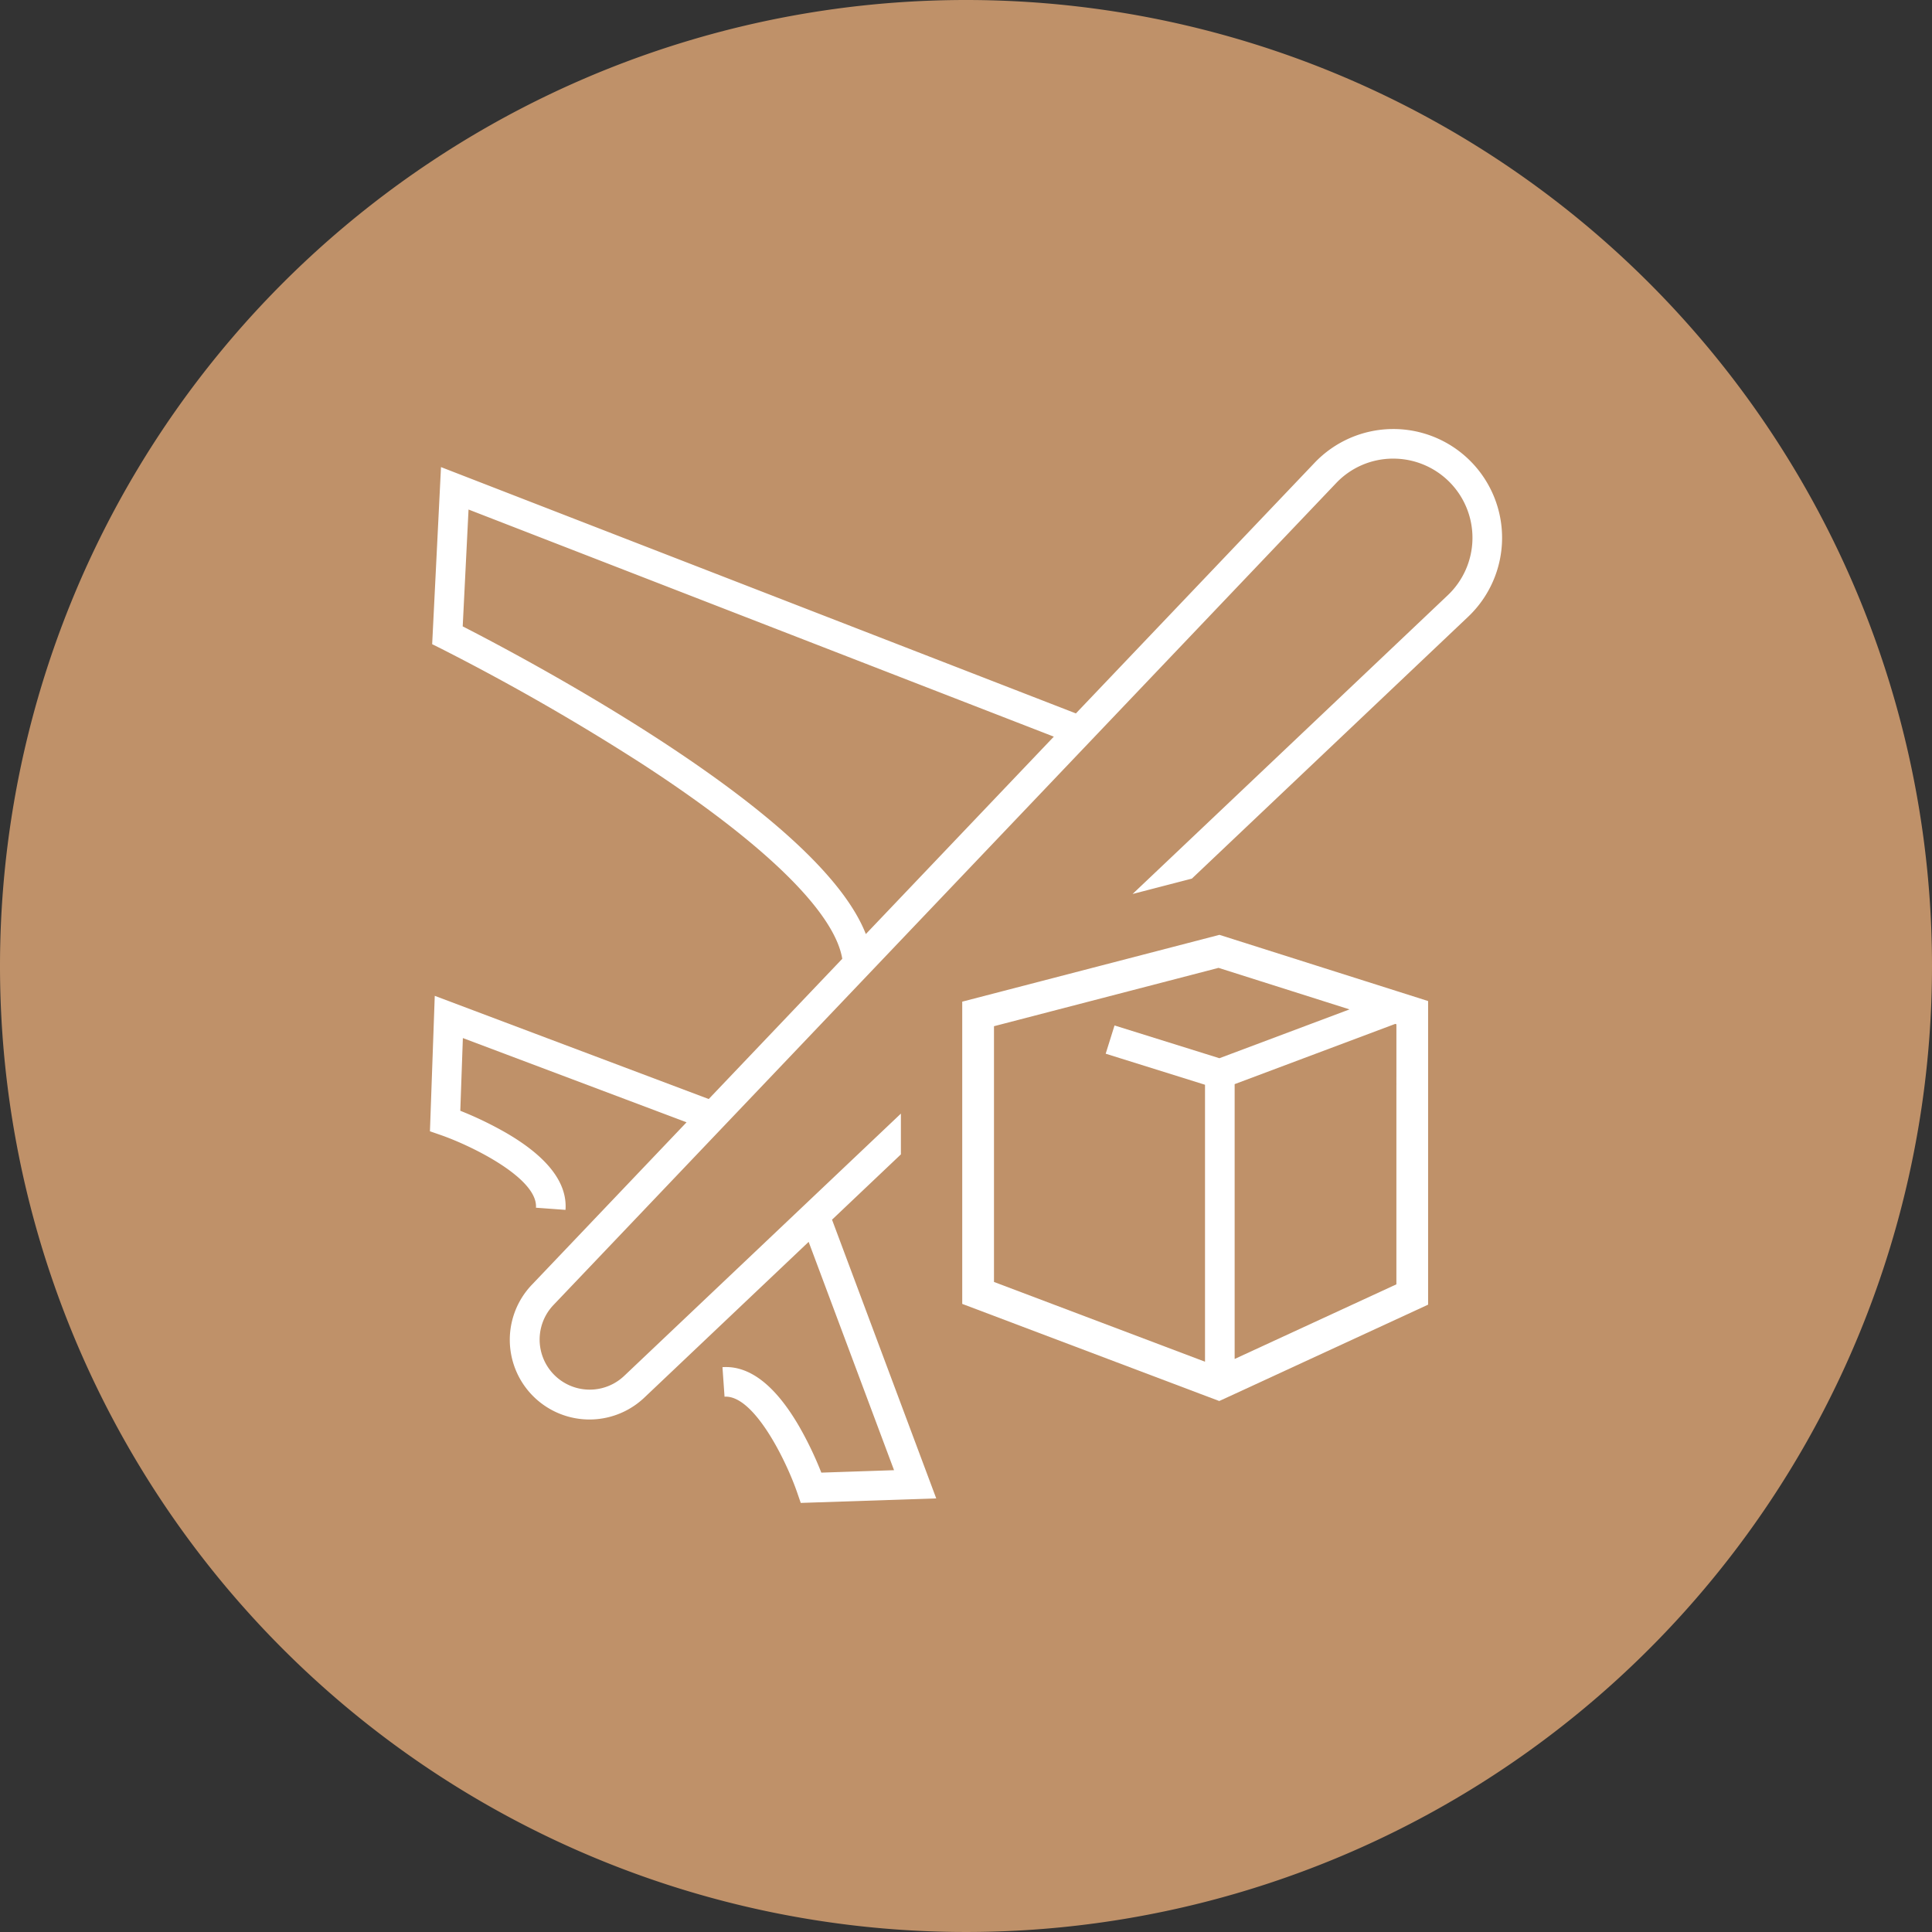
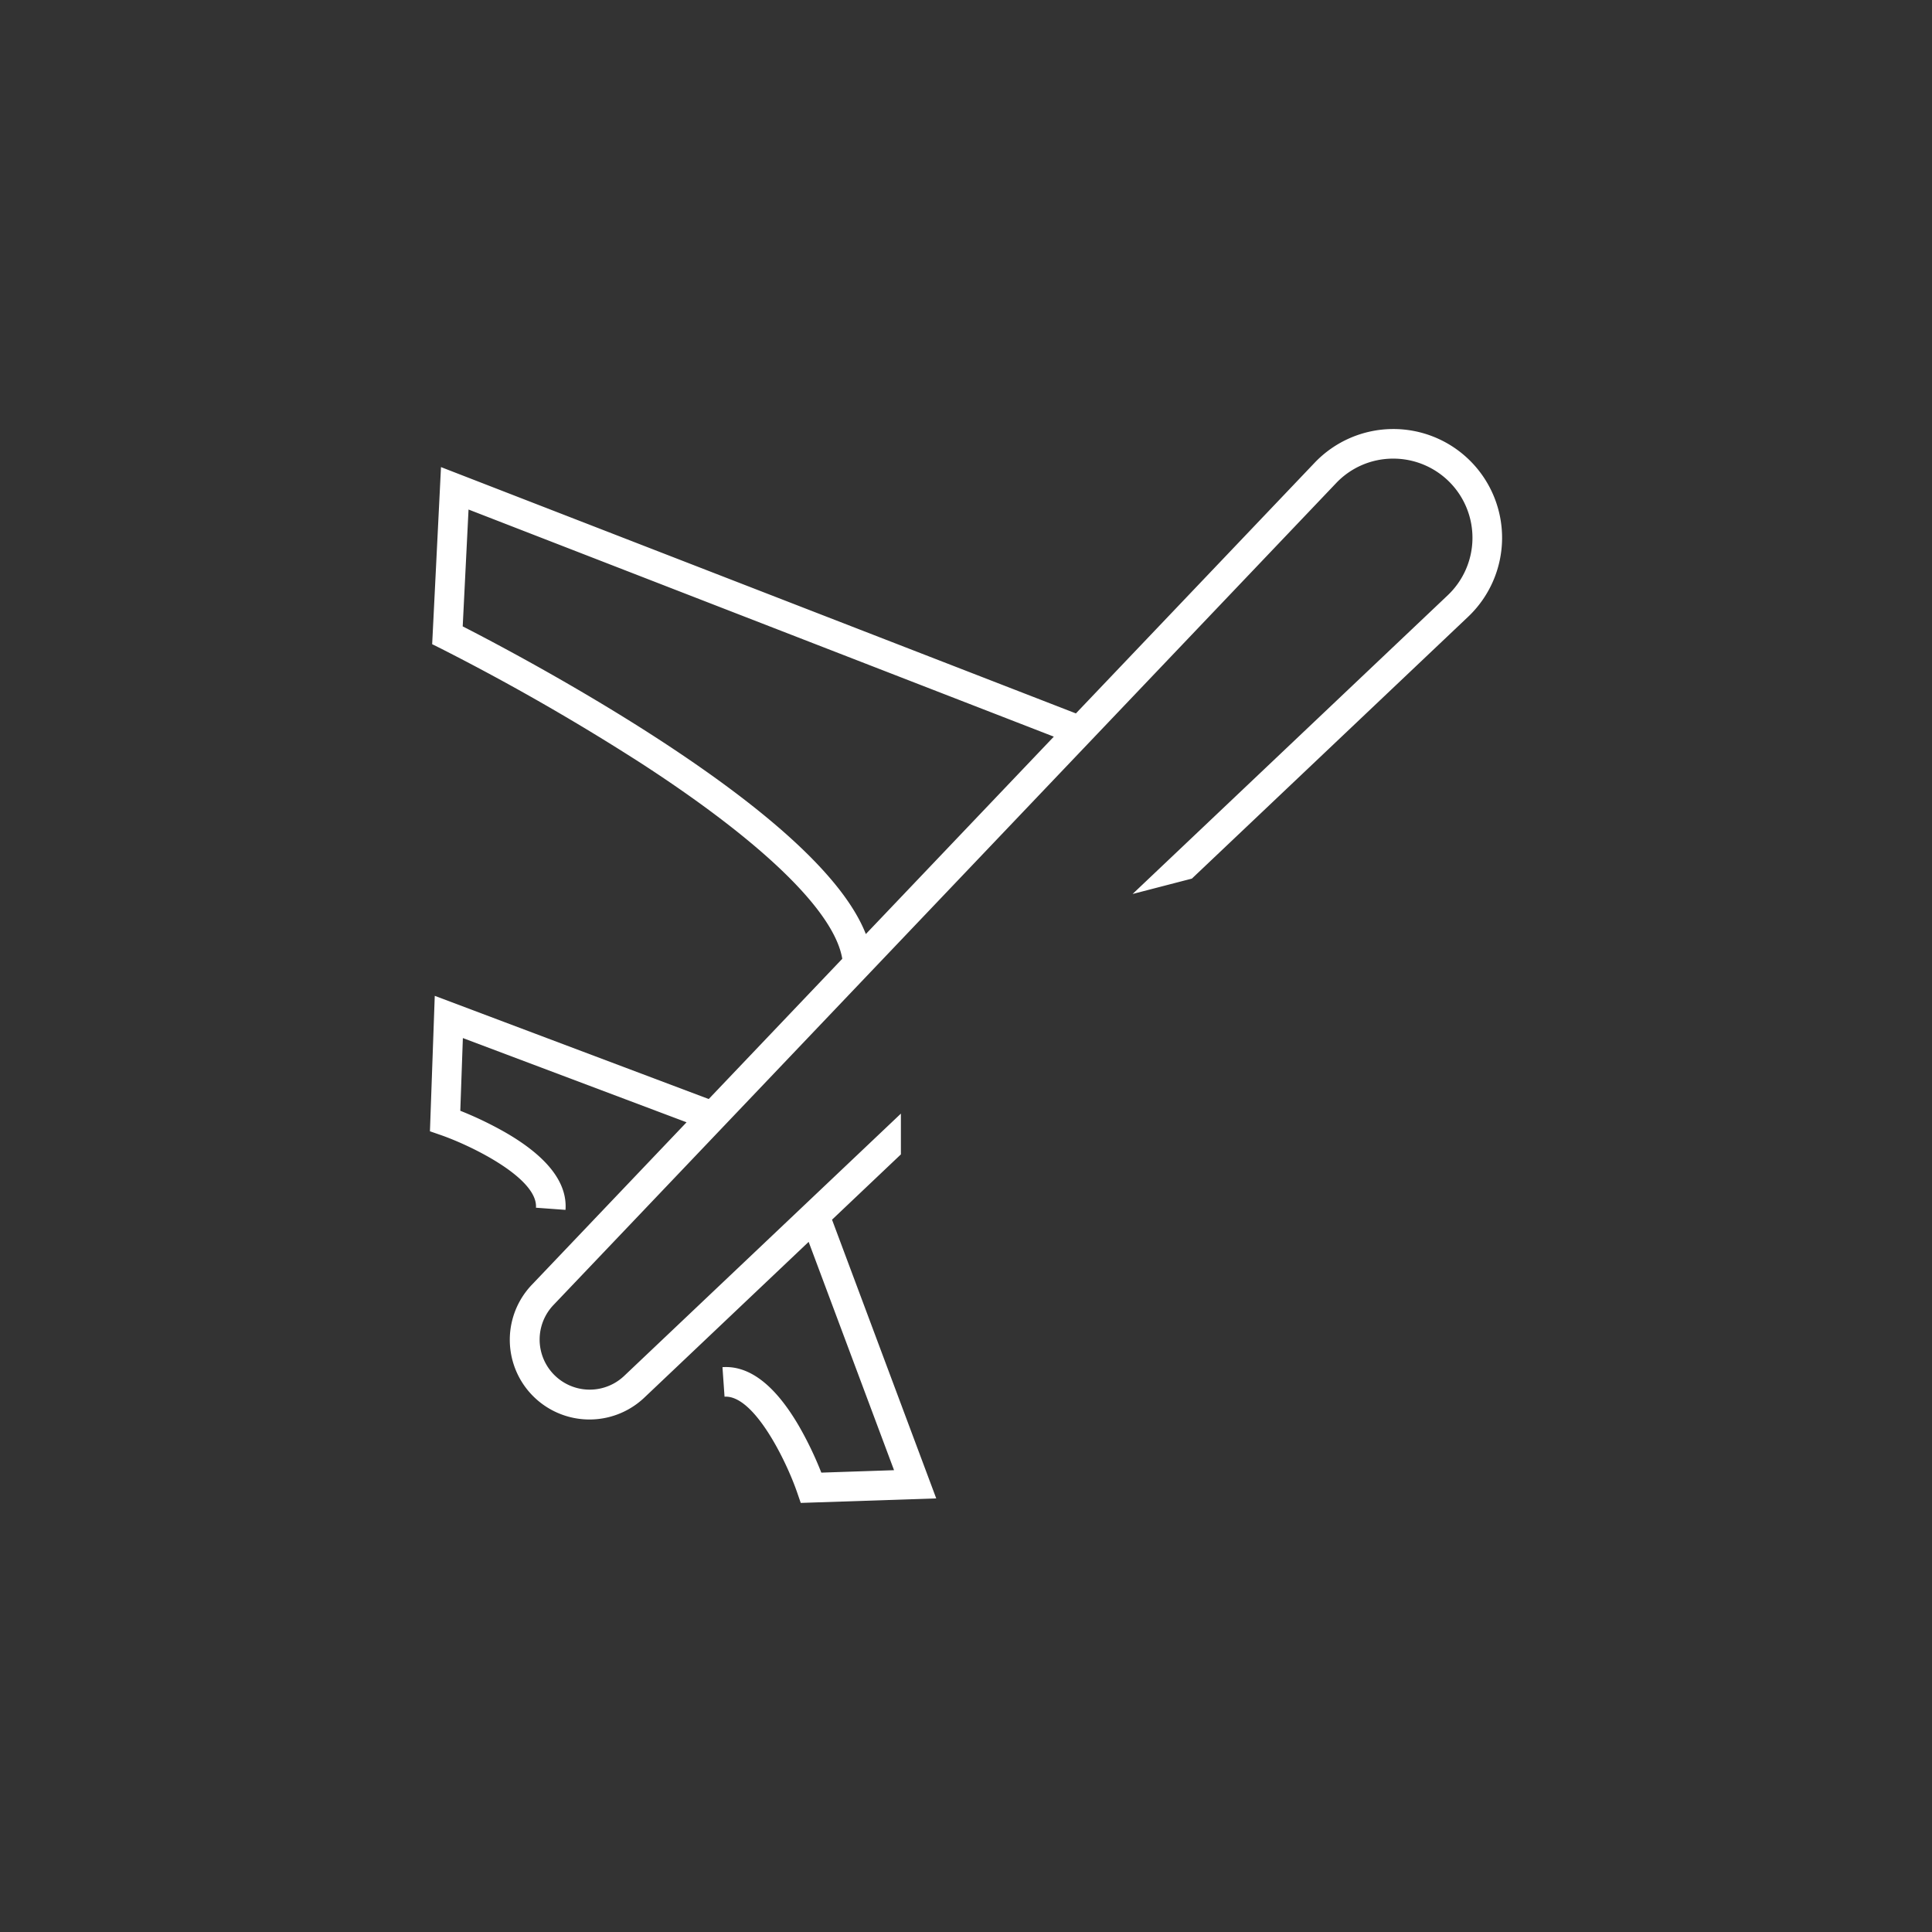
<svg xmlns="http://www.w3.org/2000/svg" id="Grupo_11" data-name="Grupo 11" width="333.557" height="333.562" viewBox="0 0 333.557 333.562">
  <rect x="0" y="0" width="333.557" height="333.562" fill="#333333" stroke="none" />
-   <path id="Trazado_8" data-name="Trazado 8" d="M1016.557,166.781A166.778,166.778,0,1,1,849.776,0a166.782,166.782,0,0,1,166.781,166.781" transform="translate(-683 0)" fill="#bf9169" />
  <path id="Trazado_9" data-name="Trazado 9" d="M877.962,20.825a18.767,18.767,0,0,0-26.888.315L809.867,64.407,700.251,21.88l-1.524,30.576,1.5.745a394.117,394.117,0,0,1,34.761,19.931C756,86.786,768.177,98.665,769.531,106.77l-23.056,24.213-47.3-17.816-.832,23.385,1.785.619c5.55,1.921,16.887,7.529,16.519,12.576l5.1.373c.339-4.645-3.073-9.1-10.137-13.229a61.879,61.879,0,0,0-8.027-3.881l.445-12.552L742.648,135l-26.7,28.04a13.758,13.758,0,0,0,19.427,19.476l28.35-26.874,14.744,39.421-12.556.421a60.662,60.662,0,0,0-3.857-8.032c-4.118-7.074-8.56-10.5-13.209-10.176l.358,5.1c5.056-.339,10.631,11,12.542,16.553l.615,1.785,23.391-.779-17.99-48.121,11.889-11.274V133.5l-47.792,45.3a8.646,8.646,0,0,1-12.208-12.237l135.126-141.9a13.548,13.548,0,0,1,9.736-4.244h.165A13.666,13.666,0,0,1,874.072,44L819.652,95.583l10.238-2.656,47.7-45.213a18.78,18.78,0,0,0,.372-26.889M773.6,102.5c-3.629-9.252-15.648-20.55-35.855-33.682C723.216,59.38,708.627,51.744,704,49.383l1.007-20.177L806.054,68.418Z" transform="translate(-624.114 58.763)" fill="#fff" />
-   <path id="Trazado_10" data-name="Trazado 10" d="M792.507,43.116l-30.769-9.76-20.656,5.366-10.244,2.661-13.505,3.508V97.072l41.918,15.842,2.458.924,2.656-1.219,33.4-15.416V44.785ZM722.815,93.283V49.13l10.035-2.608,28.737-7.466L784.2,46.227l-22.466,8.429L743.627,49,742.1,53.877l17.148,5.361v47.816Zm69.474.411L764.365,106.58V59.132l27.721-10.4h.005l.2.063Z" transform="translate(-551.205 128.044)" fill="#fff" />
</svg>